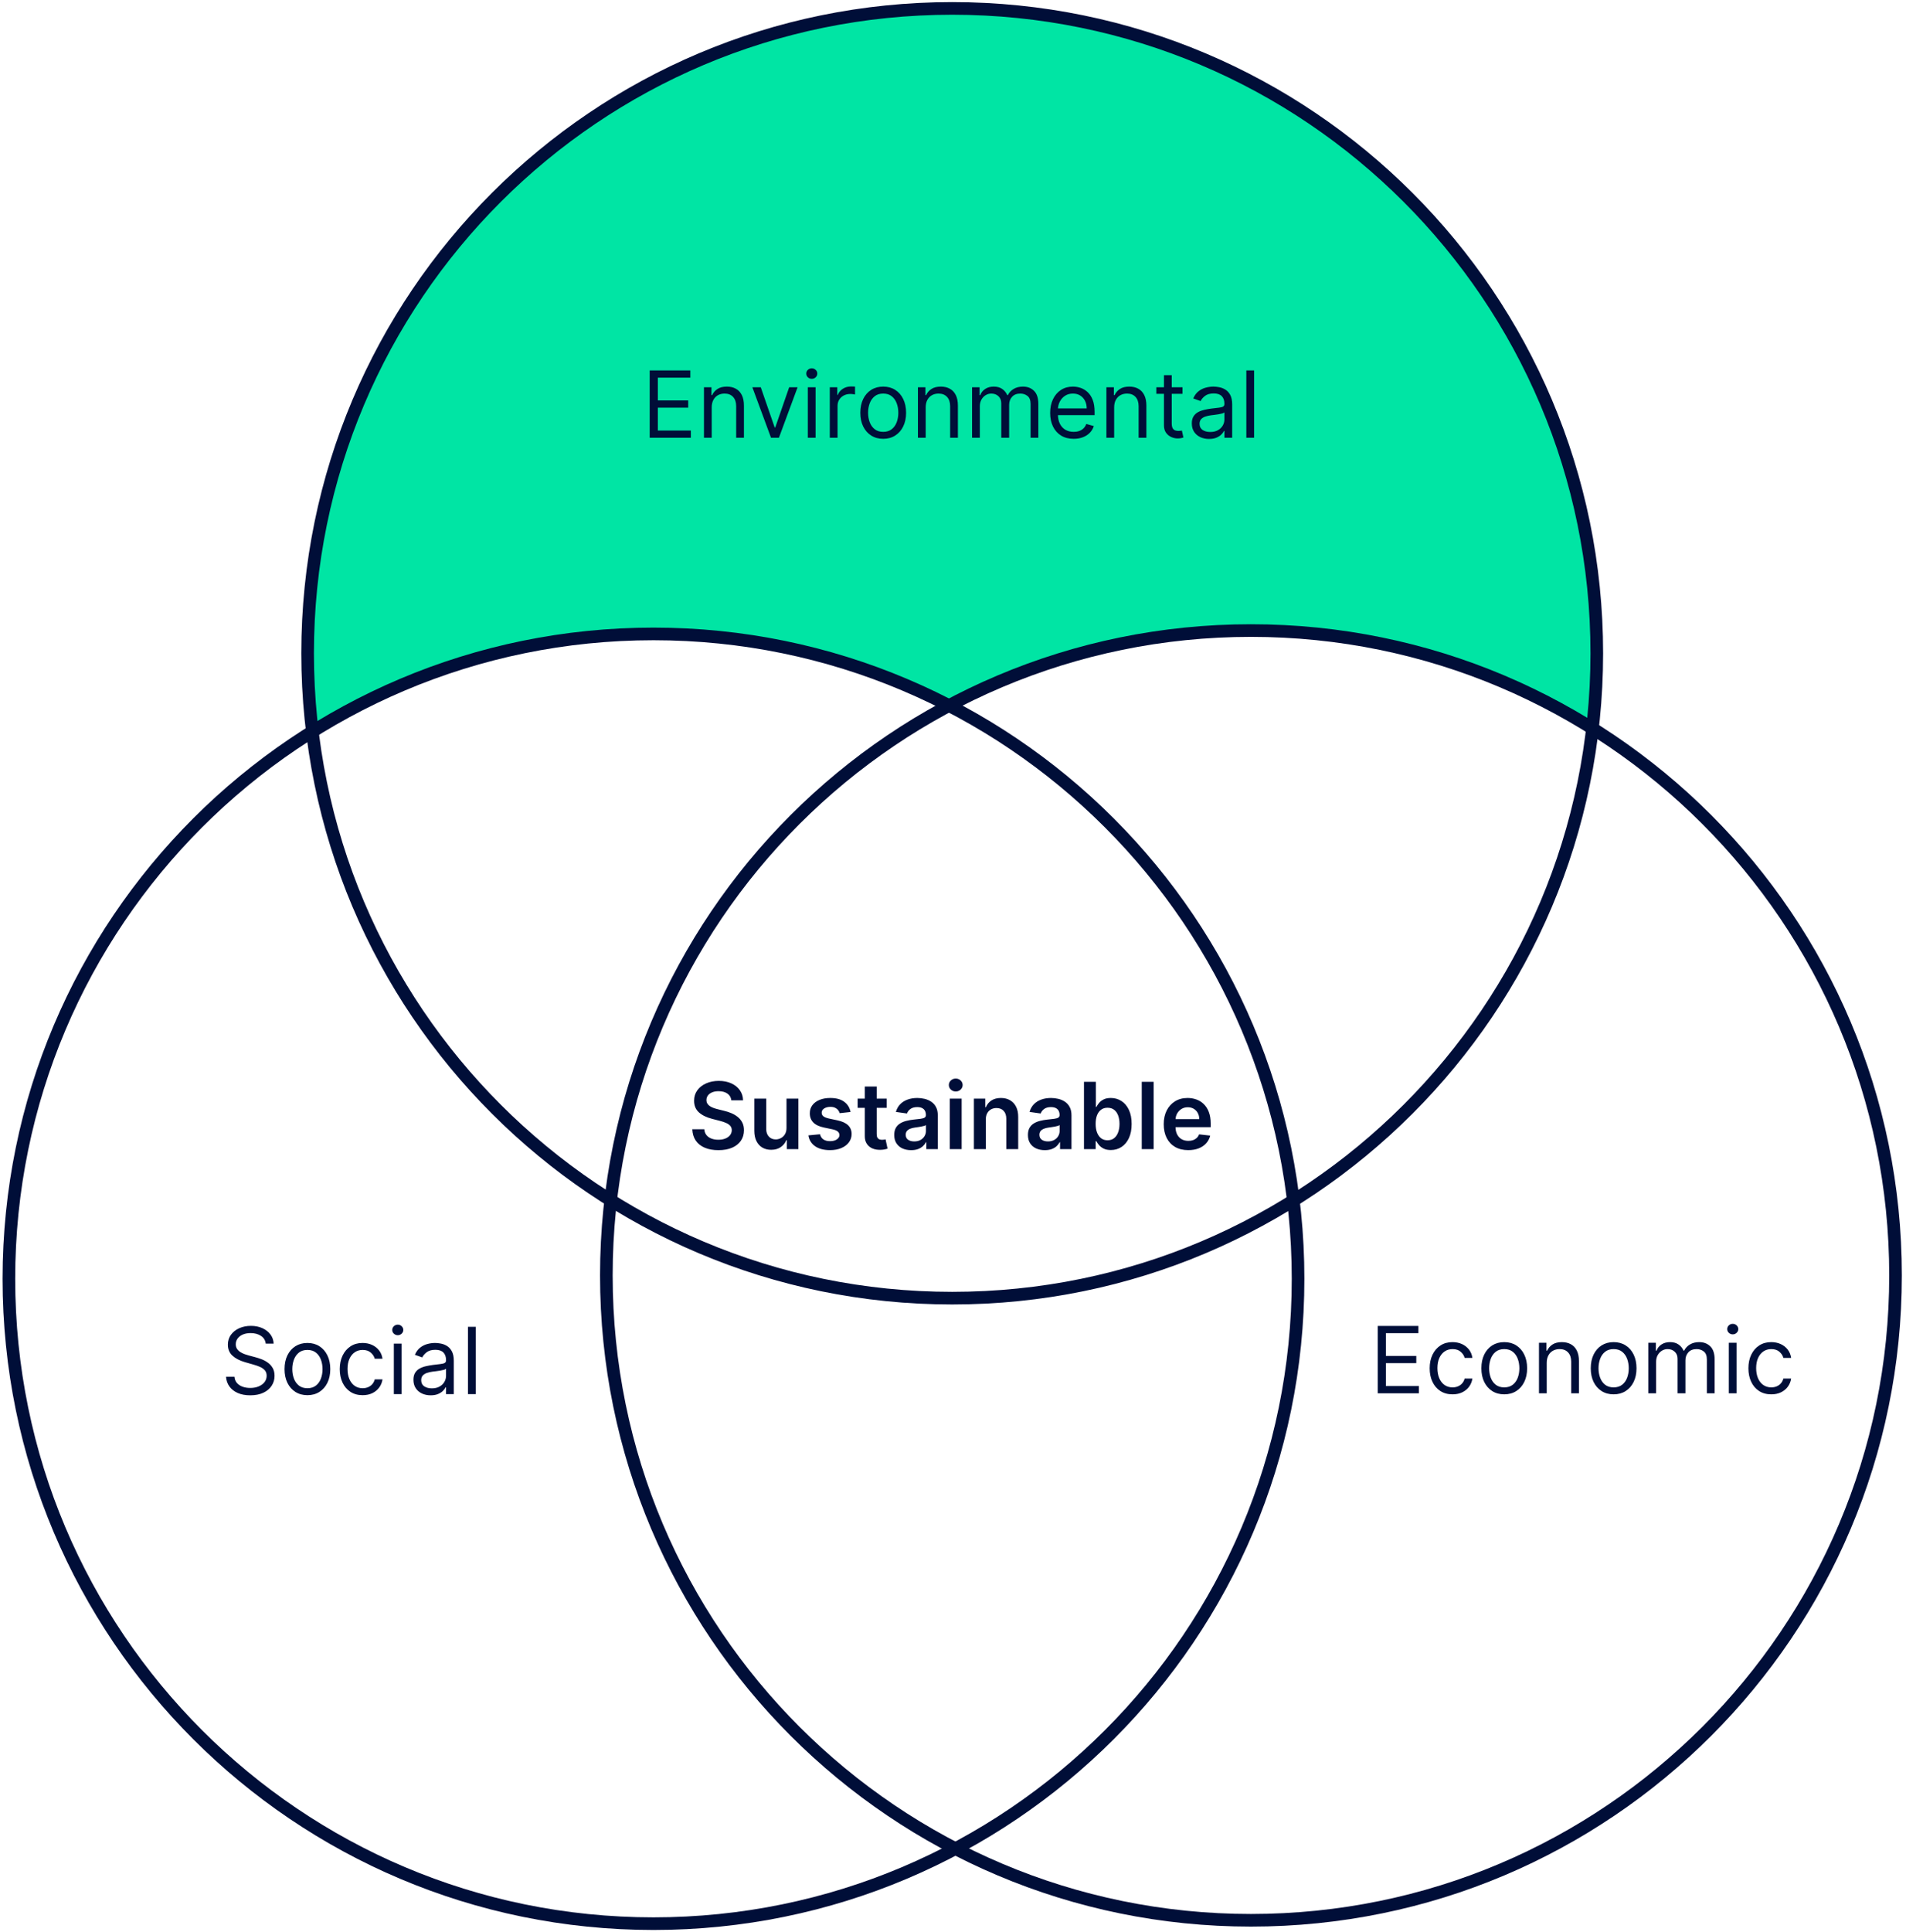
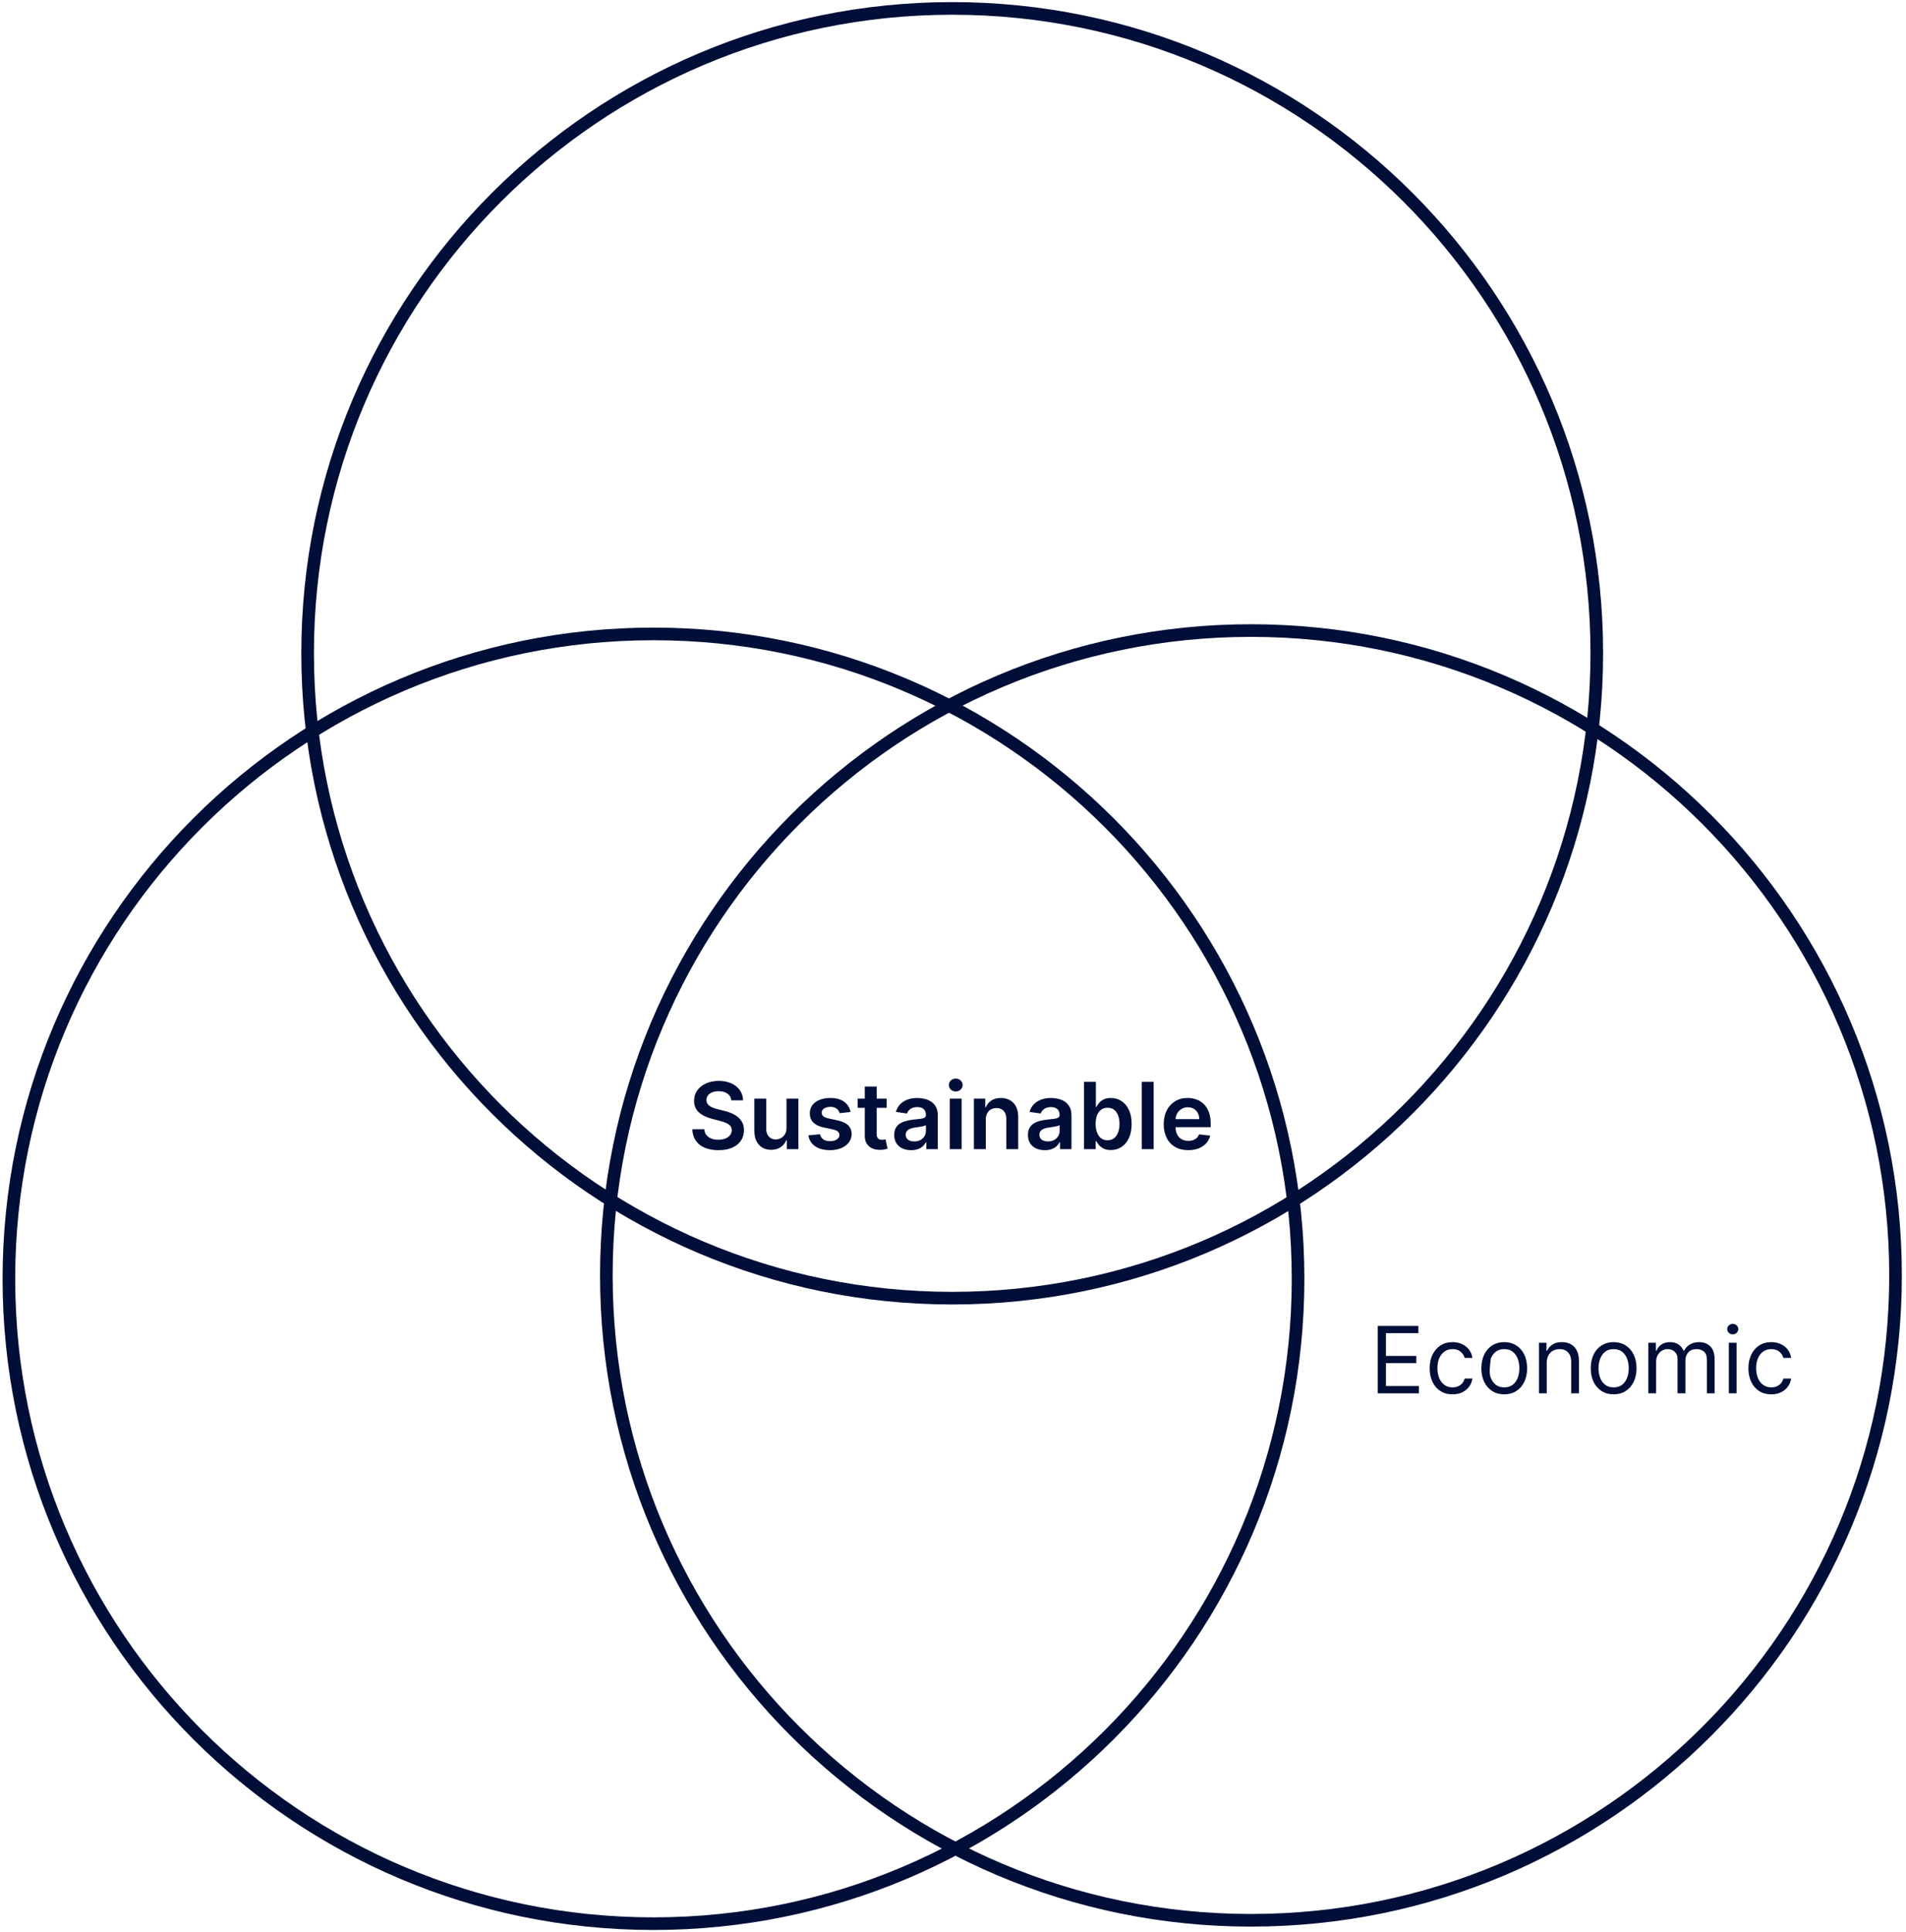
<svg xmlns="http://www.w3.org/2000/svg" width="453" height="459" viewBox="0 0 453 459" fill="none">
-   <path fill-rule="evenodd" clip-rule="evenodd" d="M74.23 173.795C97.747 159.094 125.539 150.598 155.312 150.598C180.627 150.598 204.508 156.74 225.548 167.615C246.957 156.241 271.383 149.797 297.312 149.797C327.123 149.797 354.947 158.315 378.483 173.049C379.163 167.194 379.512 161.238 379.512 155.2C379.512 70.6 310.912 2 226.312 2C141.712 2 73.112 70.6 73.112 155.2C73.112 161.494 73.492 167.699 74.23 173.795Z" fill="#00E5A4" />
  <path d="M226.312 308.4C310.912 308.4 379.512 239.8 379.512 155.2C379.512 70.6 310.912 2 226.312 2C141.712 2 73.112 70.6 73.112 155.2C73.112 239.8 141.712 308.4 226.312 308.4Z" stroke="#000E38" stroke-width="3" stroke-miterlimit="10" />
-   <path d="M154.412 104V88H164.068V89.719H156.35V95.125H163.568V96.844H156.35V102.281H164.193V104H154.412ZM169.154 96.781V104H167.311V92H169.092V93.875H169.248C169.529 93.266 169.956 92.776 170.529 92.406C171.102 92.031 171.842 91.844 172.748 91.844C173.561 91.844 174.271 92.01 174.881 92.344C175.49 92.672 175.964 93.172 176.303 93.844C176.641 94.51 176.811 95.354 176.811 96.375V104H174.967V96.5C174.967 95.557 174.722 94.823 174.232 94.297C173.743 93.766 173.071 93.5 172.217 93.5C171.628 93.5 171.102 93.628 170.639 93.883C170.18 94.138 169.818 94.51 169.553 95C169.287 95.49 169.154 96.083 169.154 96.781ZM189.563 92L185.125 104H183.25L178.813 92H180.812L184.125 101.562H184.25L187.563 92H189.563ZM191.996 104V92H193.84V104H191.996ZM192.934 90C192.574 90 192.264 89.878 192.004 89.633C191.749 89.388 191.621 89.094 191.621 88.75C191.621 88.406 191.749 88.112 192.004 87.867C192.264 87.622 192.574 87.5 192.934 87.5C193.293 87.5 193.6 87.622 193.855 87.867C194.116 88.112 194.246 88.406 194.246 88.75C194.246 89.094 194.116 89.388 193.855 89.633C193.6 89.878 193.293 90 192.934 90ZM197.217 104V92H198.998V93.812H199.123C199.342 93.219 199.738 92.737 200.311 92.367C200.883 91.997 201.529 91.812 202.248 91.812C202.383 91.812 202.553 91.815 202.756 91.82C202.959 91.826 203.113 91.833 203.217 91.844V93.719C203.154 93.703 203.011 93.68 202.787 93.648C202.568 93.612 202.337 93.594 202.092 93.594C201.508 93.594 200.988 93.716 200.529 93.961C200.076 94.201 199.717 94.534 199.451 94.961C199.191 95.383 199.061 95.865 199.061 96.406V104H197.217ZM209.912 104.25C208.829 104.25 207.878 103.992 207.061 103.477C206.248 102.961 205.613 102.24 205.154 101.312C204.701 100.385 204.475 99.302 204.475 98.062C204.475 96.812 204.701 95.721 205.154 94.789C205.613 93.857 206.248 93.133 207.061 92.617C207.878 92.102 208.829 91.844 209.912 91.844C210.995 91.844 211.943 92.102 212.756 92.617C213.574 93.133 214.209 93.857 214.662 94.789C215.12 95.721 215.35 96.812 215.35 98.062C215.35 99.302 215.12 100.385 214.662 101.312C214.209 102.24 213.574 102.961 212.756 103.477C211.943 103.992 210.995 104.25 209.912 104.25ZM209.912 102.594C210.735 102.594 211.412 102.383 211.943 101.961C212.475 101.539 212.868 100.984 213.123 100.297C213.378 99.609 213.506 98.865 213.506 98.062C213.506 97.26 213.378 96.513 213.123 95.82C212.868 95.128 212.475 94.568 211.943 94.141C211.412 93.713 210.735 93.5 209.912 93.5C209.089 93.5 208.412 93.713 207.881 94.141C207.35 94.568 206.956 95.128 206.701 95.82C206.446 96.513 206.318 97.26 206.318 98.062C206.318 98.865 206.446 99.609 206.701 100.297C206.956 100.984 207.35 101.539 207.881 101.961C208.412 102.383 209.089 102.594 209.912 102.594ZM220.008 96.781V104H218.164V92H219.945V93.875H220.102C220.383 93.266 220.81 92.776 221.383 92.406C221.956 92.031 222.695 91.844 223.602 91.844C224.414 91.844 225.125 92.01 225.734 92.344C226.344 92.672 226.818 93.172 227.156 93.844C227.495 94.51 227.664 95.354 227.664 96.375V104H225.82V96.5C225.82 95.557 225.576 94.823 225.086 94.297C224.596 93.766 223.924 93.5 223.07 93.5C222.482 93.5 221.956 93.628 221.492 93.883C221.034 94.138 220.672 94.51 220.406 95C220.141 95.49 220.008 96.083 220.008 96.781ZM231.033 104V92H232.814V93.875H232.971C233.221 93.234 233.624 92.737 234.182 92.383C234.739 92.023 235.408 91.844 236.189 91.844C236.981 91.844 237.64 92.023 238.166 92.383C238.697 92.737 239.111 93.234 239.408 93.875H239.533C239.84 93.255 240.301 92.763 240.916 92.398C241.531 92.029 242.268 91.844 243.127 91.844C244.2 91.844 245.077 92.18 245.76 92.852C246.442 93.518 246.783 94.557 246.783 95.969V104H244.939V95.969C244.939 95.083 244.697 94.451 244.213 94.07C243.729 93.69 243.158 93.5 242.502 93.5C241.658 93.5 241.005 93.755 240.541 94.266C240.077 94.771 239.846 95.412 239.846 96.188V104H237.971V95.781C237.971 95.099 237.749 94.549 237.307 94.133C236.864 93.711 236.294 93.5 235.596 93.5C235.117 93.5 234.669 93.628 234.252 93.883C233.84 94.138 233.507 94.492 233.252 94.945C233.002 95.393 232.877 95.912 232.877 96.5V104H231.033ZM255.186 104.25C254.029 104.25 253.032 103.995 252.193 103.484C251.36 102.969 250.717 102.25 250.264 101.328C249.816 100.401 249.592 99.323 249.592 98.094C249.592 96.865 249.816 95.781 250.264 94.844C250.717 93.901 251.347 93.167 252.154 92.641C252.967 92.109 253.915 91.844 254.998 91.844C255.623 91.844 256.24 91.948 256.85 92.156C257.459 92.365 258.014 92.703 258.514 93.172C259.014 93.635 259.412 94.25 259.709 95.016C260.006 95.781 260.154 96.724 260.154 97.844V98.625H250.904V97.031H258.279C258.279 96.354 258.144 95.75 257.873 95.219C257.607 94.688 257.227 94.268 256.732 93.961C256.243 93.654 255.665 93.5 254.998 93.5C254.264 93.5 253.628 93.682 253.092 94.047C252.561 94.406 252.152 94.875 251.865 95.453C251.579 96.031 251.436 96.651 251.436 97.312V98.375C251.436 99.281 251.592 100.049 251.904 100.68C252.222 101.305 252.662 101.781 253.225 102.109C253.787 102.432 254.441 102.594 255.186 102.594C255.67 102.594 256.107 102.526 256.498 102.391C256.894 102.25 257.235 102.042 257.521 101.766C257.808 101.484 258.029 101.135 258.186 100.719L259.967 101.219C259.779 101.823 259.464 102.354 259.021 102.812C258.579 103.266 258.032 103.62 257.381 103.875C256.73 104.125 255.998 104.25 255.186 104.25ZM264.803 96.781V104H262.959V92H264.74V93.875H264.896C265.178 93.266 265.605 92.776 266.178 92.406C266.751 92.031 267.49 91.844 268.396 91.844C269.209 91.844 269.92 92.01 270.529 92.344C271.139 92.672 271.613 93.172 271.951 93.844C272.29 94.51 272.459 95.354 272.459 96.375V104H270.615V96.5C270.615 95.557 270.37 94.823 269.881 94.297C269.391 93.766 268.719 93.5 267.865 93.5C267.277 93.5 266.751 93.628 266.287 93.883C265.829 94.138 265.467 94.51 265.201 95C264.936 95.49 264.803 96.083 264.803 96.781ZM281.047 92V93.562H274.828V92H281.047ZM276.641 89.125H278.484V100.562C278.484 101.083 278.56 101.474 278.711 101.734C278.867 101.99 279.065 102.161 279.305 102.25C279.549 102.333 279.807 102.375 280.078 102.375C280.281 102.375 280.448 102.365 280.578 102.344C280.708 102.318 280.813 102.297 280.891 102.281L281.266 103.937C281.141 103.984 280.966 104.031 280.742 104.078C280.518 104.13 280.234 104.156 279.891 104.156C279.37 104.156 278.859 104.044 278.359 103.82C277.865 103.596 277.453 103.255 277.125 102.797C276.802 102.339 276.641 101.76 276.641 101.062V89.125ZM287.352 104.281C286.591 104.281 285.901 104.138 285.281 103.852C284.661 103.56 284.169 103.141 283.805 102.594C283.44 102.042 283.258 101.375 283.258 100.594C283.258 99.906 283.393 99.349 283.664 98.922C283.935 98.49 284.297 98.151 284.75 97.906C285.203 97.662 285.703 97.479 286.25 97.359C286.802 97.234 287.357 97.135 287.914 97.062C288.643 96.969 289.234 96.898 289.688 96.852C290.146 96.799 290.479 96.713 290.688 96.594C290.901 96.474 291.008 96.266 291.008 95.969V95.906C291.008 95.135 290.797 94.537 290.375 94.109C289.958 93.682 289.326 93.469 288.477 93.469C287.596 93.469 286.906 93.662 286.406 94.047C285.906 94.432 285.555 94.844 285.352 95.281L283.602 94.656C283.914 93.927 284.331 93.359 284.852 92.953C285.378 92.542 285.951 92.255 286.57 92.094C287.195 91.927 287.81 91.844 288.414 91.844C288.799 91.844 289.242 91.891 289.742 91.984C290.247 92.073 290.734 92.258 291.203 92.539C291.677 92.82 292.07 93.245 292.383 93.812C292.695 94.38 292.852 95.141 292.852 96.094V104H291.008V102.375H290.914C290.789 102.635 290.581 102.914 290.289 103.211C289.997 103.508 289.609 103.76 289.125 103.969C288.641 104.177 288.049 104.281 287.352 104.281ZM287.633 102.625C288.362 102.625 288.977 102.482 289.477 102.195C289.982 101.909 290.362 101.539 290.617 101.086C290.878 100.633 291.008 100.156 291.008 99.656V97.969C290.93 98.062 290.758 98.148 290.492 98.227C290.232 98.299 289.93 98.365 289.586 98.422C289.247 98.474 288.917 98.521 288.594 98.562C288.276 98.599 288.018 98.63 287.82 98.656C287.341 98.719 286.893 98.82 286.477 98.961C286.065 99.096 285.732 99.302 285.477 99.578C285.227 99.849 285.102 100.219 285.102 100.687C285.102 101.328 285.339 101.812 285.813 102.141C286.292 102.464 286.898 102.625 287.633 102.625ZM298.061 88V104H296.217V88H298.061Z" fill="#000E38" />
  <path d="M155.312 457C239.912 457 308.512 388.4 308.512 303.8C308.512 219.2 239.912 150.6 155.312 150.6C70.712 150.6 2.112 219.2 2.112 303.8C2.112 388.4 70.712 457 155.312 457Z" stroke="#000E38" stroke-width="3" stroke-miterlimit="10" />
-   <path d="M63.158 319.199C63.065 318.408 62.684 317.793 62.018 317.355C61.351 316.918 60.533 316.699 59.565 316.699C58.856 316.699 58.236 316.814 57.705 317.043C57.179 317.272 56.768 317.587 56.471 317.988C56.179 318.389 56.033 318.845 56.033 319.355C56.033 319.783 56.135 320.15 56.338 320.457C56.546 320.759 56.812 321.012 57.135 321.215C57.458 321.413 57.796 321.577 58.15 321.707C58.505 321.832 58.83 321.934 59.127 322.012L60.752 322.449C61.169 322.559 61.632 322.71 62.143 322.902C62.658 323.095 63.15 323.358 63.619 323.691C64.093 324.02 64.484 324.441 64.791 324.957C65.098 325.473 65.252 326.105 65.252 326.855C65.252 327.72 65.025 328.501 64.572 329.199C64.124 329.897 63.468 330.452 62.603 330.863C61.744 331.275 60.7 331.48 59.471 331.48C58.325 331.48 57.333 331.296 56.494 330.926C55.661 330.556 55.005 330.04 54.525 329.379C54.051 328.717 53.783 327.949 53.721 327.074H55.721C55.773 327.678 55.976 328.178 56.33 328.574C56.69 328.965 57.143 329.257 57.69 329.449C58.242 329.637 58.835 329.73 59.471 329.73C60.21 329.73 60.874 329.611 61.463 329.371C62.051 329.126 62.518 328.788 62.861 328.355C63.205 327.918 63.377 327.408 63.377 326.824C63.377 326.293 63.228 325.861 62.932 325.527C62.635 325.194 62.244 324.923 61.76 324.715C61.275 324.507 60.752 324.324 60.19 324.168L58.221 323.605C56.971 323.246 55.981 322.733 55.252 322.066C54.523 321.4 54.158 320.527 54.158 319.449C54.158 318.553 54.4 317.772 54.885 317.105C55.374 316.434 56.031 315.913 56.853 315.543C57.682 315.168 58.606 314.98 59.627 314.98C60.658 314.98 61.575 315.165 62.377 315.535C63.179 315.9 63.815 316.4 64.283 317.035C64.757 317.671 65.007 318.392 65.033 319.199H63.158ZM73.062 331.449C71.979 331.449 71.029 331.191 70.211 330.676C69.398 330.16 68.763 329.439 68.305 328.512C67.852 327.585 67.625 326.501 67.625 325.262C67.625 324.012 67.852 322.921 68.305 321.988C68.763 321.056 69.398 320.332 70.211 319.816C71.029 319.301 71.979 319.043 73.062 319.043C74.146 319.043 75.094 319.301 75.906 319.816C76.724 320.332 77.359 321.056 77.812 321.988C78.271 322.921 78.5 324.012 78.5 325.262C78.5 326.501 78.271 327.585 77.812 328.512C77.359 329.439 76.724 330.16 75.906 330.676C75.094 331.191 74.146 331.449 73.062 331.449ZM73.062 329.793C73.885 329.793 74.562 329.582 75.094 329.16C75.625 328.738 76.018 328.184 76.273 327.496C76.529 326.809 76.656 326.064 76.656 325.262C76.656 324.46 76.529 323.712 76.273 323.02C76.018 322.327 75.625 321.767 75.094 321.34C74.562 320.913 73.885 320.699 73.062 320.699C72.24 320.699 71.562 320.913 71.031 321.34C70.5 321.767 70.107 322.327 69.852 323.02C69.596 323.712 69.469 324.46 69.469 325.262C69.469 326.064 69.596 326.809 69.852 327.496C70.107 328.184 70.5 328.738 71.031 329.16C71.562 329.582 72.24 329.793 73.062 329.793ZM86.189 331.449C85.064 331.449 84.096 331.184 83.283 330.652C82.471 330.121 81.846 329.389 81.408 328.457C80.971 327.525 80.752 326.46 80.752 325.262C80.752 324.043 80.976 322.967 81.424 322.035C81.877 321.098 82.507 320.366 83.314 319.84C84.127 319.309 85.075 319.043 86.158 319.043C87.002 319.043 87.762 319.199 88.439 319.512C89.117 319.824 89.671 320.262 90.103 320.824C90.536 321.387 90.804 322.043 90.908 322.793H89.064C88.924 322.246 88.611 321.762 88.127 321.34C87.648 320.913 87.002 320.699 86.189 320.699C85.471 320.699 84.841 320.887 84.299 321.262C83.762 321.632 83.343 322.155 83.041 322.832C82.744 323.504 82.596 324.293 82.596 325.199C82.596 326.126 82.742 326.934 83.033 327.621C83.33 328.309 83.747 328.842 84.283 329.223C84.825 329.603 85.46 329.793 86.189 329.793C86.669 329.793 87.103 329.71 87.494 329.543C87.885 329.376 88.216 329.137 88.486 328.824C88.757 328.512 88.95 328.137 89.064 327.699H90.908C90.804 328.408 90.546 329.046 90.135 329.613C89.728 330.176 89.189 330.624 88.518 330.957C87.851 331.285 87.075 331.449 86.189 331.449ZM93.603 331.199V319.199H95.447V331.199H93.603ZM94.541 317.199C94.182 317.199 93.872 317.077 93.611 316.832C93.356 316.587 93.228 316.293 93.228 315.949C93.228 315.605 93.356 315.311 93.611 315.066C93.872 314.822 94.182 314.699 94.541 314.699C94.9 314.699 95.208 314.822 95.463 315.066C95.723 315.311 95.853 315.605 95.853 315.949C95.853 316.293 95.723 316.587 95.463 316.832C95.208 317.077 94.9 317.199 94.541 317.199ZM102.355 331.48C101.595 331.48 100.905 331.337 100.285 331.051C99.665 330.759 99.173 330.34 98.809 329.793C98.444 329.241 98.262 328.574 98.262 327.793C98.262 327.105 98.397 326.548 98.668 326.121C98.939 325.689 99.301 325.35 99.754 325.105C100.207 324.861 100.707 324.678 101.254 324.559C101.806 324.434 102.361 324.335 102.918 324.262C103.647 324.168 104.238 324.098 104.691 324.051C105.15 323.999 105.483 323.913 105.691 323.793C105.905 323.673 106.012 323.465 106.012 323.168V323.105C106.012 322.335 105.801 321.736 105.379 321.309C104.962 320.882 104.329 320.668 103.48 320.668C102.6 320.668 101.91 320.861 101.41 321.246C100.91 321.632 100.559 322.043 100.355 322.48L98.606 321.855C98.918 321.126 99.335 320.559 99.856 320.152C100.382 319.741 100.954 319.454 101.574 319.293C102.199 319.126 102.814 319.043 103.418 319.043C103.803 319.043 104.246 319.09 104.746 319.184C105.251 319.272 105.738 319.457 106.207 319.738C106.681 320.02 107.074 320.444 107.387 321.012C107.699 321.579 107.855 322.34 107.855 323.293V331.199H106.012V329.574H105.918C105.793 329.835 105.585 330.113 105.293 330.41C105.001 330.707 104.613 330.96 104.129 331.168C103.645 331.376 103.053 331.48 102.355 331.48ZM102.637 329.824C103.366 329.824 103.98 329.681 104.48 329.395C104.986 329.108 105.366 328.738 105.621 328.285C105.882 327.832 106.012 327.355 106.012 326.855V325.168C105.934 325.262 105.762 325.348 105.496 325.426C105.236 325.499 104.934 325.564 104.59 325.621C104.251 325.673 103.921 325.72 103.598 325.762C103.28 325.798 103.022 325.829 102.824 325.855C102.345 325.918 101.897 326.02 101.48 326.16C101.069 326.296 100.736 326.501 100.48 326.777C100.23 327.048 100.105 327.418 100.105 327.887C100.105 328.527 100.342 329.012 100.816 329.34C101.296 329.663 101.902 329.824 102.637 329.824ZM113.064 315.199V331.199H111.221V315.199H113.064Z" fill="#000E38" />
  <path d="M297.312 456.199C381.912 456.199 450.512 387.599 450.512 302.999C450.512 218.399 381.912 149.799 297.312 149.799C212.712 149.799 144.112 218.399 144.112 302.999C144.112 387.599 212.712 456.199 297.312 456.199Z" stroke="#000E38" stroke-width="3" stroke-miterlimit="10" />
-   <path d="M327.454 331V315H337.11V316.719H329.392V322.125H336.61V323.844H329.392V329.281H337.235V331H327.454ZM345.228 331.25C344.103 331.25 343.134 330.984 342.321 330.453C341.509 329.922 340.884 329.19 340.446 328.258C340.009 327.326 339.79 326.26 339.79 325.062C339.79 323.844 340.014 322.768 340.462 321.836C340.915 320.898 341.545 320.167 342.353 319.641C343.165 319.109 344.113 318.844 345.196 318.844C346.04 318.844 346.8 319 347.478 319.312C348.155 319.625 348.709 320.062 349.142 320.625C349.574 321.187 349.842 321.844 349.946 322.594H348.103C347.962 322.047 347.649 321.562 347.165 321.141C346.686 320.714 346.04 320.5 345.228 320.5C344.509 320.5 343.879 320.687 343.337 321.062C342.8 321.432 342.381 321.956 342.079 322.633C341.782 323.305 341.634 324.094 341.634 325C341.634 325.927 341.78 326.734 342.071 327.422C342.368 328.109 342.785 328.643 343.321 329.023C343.863 329.404 344.498 329.594 345.228 329.594C345.707 329.594 346.142 329.51 346.532 329.344C346.923 329.177 347.254 328.938 347.524 328.625C347.795 328.312 347.988 327.937 348.103 327.5H349.946C349.842 328.208 349.584 328.846 349.173 329.414C348.767 329.977 348.228 330.424 347.556 330.758C346.889 331.086 346.113 331.25 345.228 331.25ZM357.517 331.25C356.433 331.25 355.483 330.992 354.665 330.477C353.853 329.961 353.217 329.24 352.759 328.312C352.306 327.385 352.079 326.302 352.079 325.062C352.079 323.812 352.306 322.721 352.759 321.789C353.217 320.857 353.853 320.133 354.665 319.617C355.483 319.102 356.433 318.844 357.517 318.844C358.6 318.844 359.548 319.102 360.36 319.617C361.178 320.133 361.813 320.857 362.267 321.789C362.725 322.721 362.954 323.812 362.954 325.062C362.954 326.302 362.725 327.385 362.267 328.312C361.813 329.24 361.178 329.961 360.36 330.477C359.548 330.992 358.6 331.25 357.517 331.25ZM357.517 329.594C358.34 329.594 359.017 329.383 359.548 328.961C360.079 328.539 360.472 327.984 360.728 327.297C360.983 326.609 361.11 325.865 361.11 325.062C361.11 324.26 360.983 323.513 360.728 322.82C360.472 322.128 360.079 321.568 359.548 321.141C359.017 320.714 358.34 320.5 357.517 320.5C356.694 320.5 356.017 320.714 355.485 321.141C354.954 321.568 354.561 322.128 354.306 322.82C354.05 323.513 353.923 324.26 353.923 325.062C353.923 325.865 354.05 326.609 354.306 327.297C354.561 327.984 354.954 328.539 355.485 328.961C356.017 329.383 356.694 329.594 357.517 329.594ZM367.612 323.781V331H365.769V319H367.55V320.875H367.706C367.987 320.266 368.414 319.776 368.987 319.406C369.56 319.031 370.3 318.844 371.206 318.844C372.019 318.844 372.729 319.01 373.339 319.344C373.948 319.672 374.422 320.172 374.761 320.844C375.099 321.51 375.269 322.354 375.269 323.375V331H373.425V323.5C373.425 322.557 373.18 321.823 372.69 321.297C372.201 320.766 371.529 320.5 370.675 320.5C370.086 320.5 369.56 320.628 369.097 320.883C368.638 321.138 368.276 321.51 368.011 322C367.745 322.49 367.612 323.083 367.612 323.781ZM383.513 331.25C382.429 331.25 381.479 330.992 380.661 330.477C379.849 329.961 379.213 329.24 378.755 328.312C378.302 327.385 378.075 326.302 378.075 325.062C378.075 323.812 378.302 322.721 378.755 321.789C379.213 320.857 379.849 320.133 380.661 319.617C381.479 319.102 382.429 318.844 383.513 318.844C384.596 318.844 385.544 319.102 386.356 319.617C387.174 320.133 387.81 320.857 388.263 321.789C388.721 322.721 388.95 323.812 388.95 325.062C388.95 326.302 388.721 327.385 388.263 328.312C387.81 329.24 387.174 329.961 386.356 330.477C385.544 330.992 384.596 331.25 383.513 331.25ZM383.513 329.594C384.336 329.594 385.013 329.383 385.544 328.961C386.075 328.539 386.468 327.984 386.724 327.297C386.979 326.609 387.106 325.865 387.106 325.062C387.106 324.26 386.979 323.513 386.724 322.82C386.468 322.128 386.075 321.568 385.544 321.141C385.013 320.714 384.336 320.5 383.513 320.5C382.69 320.5 382.013 320.714 381.481 321.141C380.95 321.568 380.557 322.128 380.302 322.82C380.047 323.513 379.919 324.26 379.919 325.062C379.919 325.865 380.047 326.609 380.302 327.297C380.557 327.984 380.95 328.539 381.481 328.961C382.013 329.383 382.69 329.594 383.513 329.594ZM391.765 331V319H393.546V320.875H393.702C393.952 320.234 394.356 319.737 394.913 319.383C395.47 319.023 396.14 318.844 396.921 318.844C397.713 318.844 398.371 319.023 398.897 319.383C399.429 319.737 399.843 320.234 400.14 320.875H400.265C400.572 320.255 401.033 319.763 401.647 319.398C402.262 319.029 402.999 318.844 403.858 318.844C404.931 318.844 405.809 319.18 406.491 319.852C407.174 320.518 407.515 321.557 407.515 322.969V331H405.671V322.969C405.671 322.083 405.429 321.451 404.944 321.07C404.46 320.69 403.89 320.5 403.233 320.5C402.39 320.5 401.736 320.755 401.272 321.266C400.809 321.771 400.577 322.411 400.577 323.187V331H398.702V322.781C398.702 322.099 398.481 321.549 398.038 321.133C397.595 320.711 397.025 320.5 396.327 320.5C395.848 320.5 395.4 320.628 394.983 320.883C394.572 321.138 394.239 321.492 393.983 321.945C393.733 322.393 393.608 322.911 393.608 323.5V331H391.765ZM410.886 331V319H412.729V331H410.886ZM411.823 317C411.464 317 411.154 316.878 410.894 316.633C410.638 316.388 410.511 316.094 410.511 315.75C410.511 315.406 410.638 315.112 410.894 314.867C411.154 314.622 411.464 314.5 411.823 314.5C412.183 314.5 412.49 314.622 412.745 314.867C413.006 315.112 413.136 315.406 413.136 315.75C413.136 316.094 413.006 316.388 412.745 316.633C412.49 316.878 412.183 317 411.823 317ZM420.981 331.25C419.856 331.25 418.888 330.984 418.075 330.453C417.263 329.922 416.638 329.19 416.2 328.258C415.763 327.326 415.544 326.26 415.544 325.062C415.544 323.844 415.768 322.768 416.216 321.836C416.669 320.898 417.299 320.167 418.106 319.641C418.919 319.109 419.867 318.844 420.95 318.844C421.794 318.844 422.554 319 423.231 319.312C423.909 319.625 424.463 320.062 424.896 320.625C425.328 321.187 425.596 321.844 425.7 322.594H423.856C423.716 322.047 423.403 321.562 422.919 321.141C422.44 320.714 421.794 320.5 420.981 320.5C420.263 320.5 419.632 320.687 419.091 321.062C418.554 321.432 418.135 321.956 417.833 322.633C417.536 323.305 417.388 324.094 417.388 325C417.388 325.927 417.534 326.734 417.825 327.422C418.122 328.109 418.539 328.643 419.075 329.023C419.617 329.404 420.252 329.594 420.981 329.594C421.461 329.594 421.896 329.51 422.286 329.344C422.677 329.177 423.007 328.938 423.278 328.625C423.549 328.312 423.742 327.937 423.856 327.5H425.7C425.596 328.208 425.338 328.846 424.927 329.414C424.521 329.977 423.981 330.424 423.31 330.758C422.643 331.086 421.867 331.25 420.981 331.25Z" fill="#000E38" />
+   <path d="M327.454 331V315H337.11V316.719H329.392V322.125H336.61V323.844H329.392V329.281H337.235V331H327.454ZM345.228 331.25C344.103 331.25 343.134 330.984 342.321 330.453C341.509 329.922 340.884 329.19 340.446 328.258C340.009 327.326 339.79 326.26 339.79 325.062C339.79 323.844 340.014 322.768 340.462 321.836C340.915 320.898 341.545 320.167 342.353 319.641C343.165 319.109 344.113 318.844 345.196 318.844C346.04 318.844 346.8 319 347.478 319.312C348.155 319.625 348.709 320.062 349.142 320.625C349.574 321.187 349.842 321.844 349.946 322.594H348.103C347.962 322.047 347.649 321.562 347.165 321.141C346.686 320.714 346.04 320.5 345.228 320.5C344.509 320.5 343.879 320.687 343.337 321.062C342.8 321.432 342.381 321.956 342.079 322.633C341.782 323.305 341.634 324.094 341.634 325C341.634 325.927 341.78 326.734 342.071 327.422C342.368 328.109 342.785 328.643 343.321 329.023C343.863 329.404 344.498 329.594 345.228 329.594C345.707 329.594 346.142 329.51 346.532 329.344C346.923 329.177 347.254 328.938 347.524 328.625C347.795 328.312 347.988 327.937 348.103 327.5H349.946C349.842 328.208 349.584 328.846 349.173 329.414C348.767 329.977 348.228 330.424 347.556 330.758C346.889 331.086 346.113 331.25 345.228 331.25ZM357.517 331.25C356.433 331.25 355.483 330.992 354.665 330.477C353.853 329.961 353.217 329.24 352.759 328.312C352.306 327.385 352.079 326.302 352.079 325.062C352.079 323.812 352.306 322.721 352.759 321.789C353.217 320.857 353.853 320.133 354.665 319.617C355.483 319.102 356.433 318.844 357.517 318.844C358.6 318.844 359.548 319.102 360.36 319.617C361.178 320.133 361.813 320.857 362.267 321.789C362.725 322.721 362.954 323.812 362.954 325.062C362.954 326.302 362.725 327.385 362.267 328.312C361.813 329.24 361.178 329.961 360.36 330.477C359.548 330.992 358.6 331.25 357.517 331.25ZM357.517 329.594C358.34 329.594 359.017 329.383 359.548 328.961C360.079 328.539 360.472 327.984 360.728 327.297C360.983 326.609 361.11 325.865 361.11 325.062C361.11 324.26 360.983 323.513 360.728 322.82C360.472 322.128 360.079 321.568 359.548 321.141C359.017 320.714 358.34 320.5 357.517 320.5C356.694 320.5 356.017 320.714 355.485 321.141C354.954 321.568 354.561 322.128 354.306 322.82C353.923 325.865 354.05 326.609 354.306 327.297C354.561 327.984 354.954 328.539 355.485 328.961C356.017 329.383 356.694 329.594 357.517 329.594ZM367.612 323.781V331H365.769V319H367.55V320.875H367.706C367.987 320.266 368.414 319.776 368.987 319.406C369.56 319.031 370.3 318.844 371.206 318.844C372.019 318.844 372.729 319.01 373.339 319.344C373.948 319.672 374.422 320.172 374.761 320.844C375.099 321.51 375.269 322.354 375.269 323.375V331H373.425V323.5C373.425 322.557 373.18 321.823 372.69 321.297C372.201 320.766 371.529 320.5 370.675 320.5C370.086 320.5 369.56 320.628 369.097 320.883C368.638 321.138 368.276 321.51 368.011 322C367.745 322.49 367.612 323.083 367.612 323.781ZM383.513 331.25C382.429 331.25 381.479 330.992 380.661 330.477C379.849 329.961 379.213 329.24 378.755 328.312C378.302 327.385 378.075 326.302 378.075 325.062C378.075 323.812 378.302 322.721 378.755 321.789C379.213 320.857 379.849 320.133 380.661 319.617C381.479 319.102 382.429 318.844 383.513 318.844C384.596 318.844 385.544 319.102 386.356 319.617C387.174 320.133 387.81 320.857 388.263 321.789C388.721 322.721 388.95 323.812 388.95 325.062C388.95 326.302 388.721 327.385 388.263 328.312C387.81 329.24 387.174 329.961 386.356 330.477C385.544 330.992 384.596 331.25 383.513 331.25ZM383.513 329.594C384.336 329.594 385.013 329.383 385.544 328.961C386.075 328.539 386.468 327.984 386.724 327.297C386.979 326.609 387.106 325.865 387.106 325.062C387.106 324.26 386.979 323.513 386.724 322.82C386.468 322.128 386.075 321.568 385.544 321.141C385.013 320.714 384.336 320.5 383.513 320.5C382.69 320.5 382.013 320.714 381.481 321.141C380.95 321.568 380.557 322.128 380.302 322.82C380.047 323.513 379.919 324.26 379.919 325.062C379.919 325.865 380.047 326.609 380.302 327.297C380.557 327.984 380.95 328.539 381.481 328.961C382.013 329.383 382.69 329.594 383.513 329.594ZM391.765 331V319H393.546V320.875H393.702C393.952 320.234 394.356 319.737 394.913 319.383C395.47 319.023 396.14 318.844 396.921 318.844C397.713 318.844 398.371 319.023 398.897 319.383C399.429 319.737 399.843 320.234 400.14 320.875H400.265C400.572 320.255 401.033 319.763 401.647 319.398C402.262 319.029 402.999 318.844 403.858 318.844C404.931 318.844 405.809 319.18 406.491 319.852C407.174 320.518 407.515 321.557 407.515 322.969V331H405.671V322.969C405.671 322.083 405.429 321.451 404.944 321.07C404.46 320.69 403.89 320.5 403.233 320.5C402.39 320.5 401.736 320.755 401.272 321.266C400.809 321.771 400.577 322.411 400.577 323.187V331H398.702V322.781C398.702 322.099 398.481 321.549 398.038 321.133C397.595 320.711 397.025 320.5 396.327 320.5C395.848 320.5 395.4 320.628 394.983 320.883C394.572 321.138 394.239 321.492 393.983 321.945C393.733 322.393 393.608 322.911 393.608 323.5V331H391.765ZM410.886 331V319H412.729V331H410.886ZM411.823 317C411.464 317 411.154 316.878 410.894 316.633C410.638 316.388 410.511 316.094 410.511 315.75C410.511 315.406 410.638 315.112 410.894 314.867C411.154 314.622 411.464 314.5 411.823 314.5C412.183 314.5 412.49 314.622 412.745 314.867C413.006 315.112 413.136 315.406 413.136 315.75C413.136 316.094 413.006 316.388 412.745 316.633C412.49 316.878 412.183 317 411.823 317ZM420.981 331.25C419.856 331.25 418.888 330.984 418.075 330.453C417.263 329.922 416.638 329.19 416.2 328.258C415.763 327.326 415.544 326.26 415.544 325.062C415.544 323.844 415.768 322.768 416.216 321.836C416.669 320.898 417.299 320.167 418.106 319.641C418.919 319.109 419.867 318.844 420.95 318.844C421.794 318.844 422.554 319 423.231 319.312C423.909 319.625 424.463 320.062 424.896 320.625C425.328 321.187 425.596 321.844 425.7 322.594H423.856C423.716 322.047 423.403 321.562 422.919 321.141C422.44 320.714 421.794 320.5 420.981 320.5C420.263 320.5 419.632 320.687 419.091 321.062C418.554 321.432 418.135 321.956 417.833 322.633C417.536 323.305 417.388 324.094 417.388 325C417.388 325.927 417.534 326.734 417.825 327.422C418.122 328.109 418.539 328.643 419.075 329.023C419.617 329.404 420.252 329.594 420.981 329.594C421.461 329.594 421.896 329.51 422.286 329.344C422.677 329.177 423.007 328.938 423.278 328.625C423.549 328.312 423.742 327.937 423.856 327.5H425.7C425.596 328.208 425.338 328.846 424.927 329.414C424.521 329.977 423.981 330.424 423.31 330.758C422.643 331.086 421.867 331.25 420.981 331.25Z" fill="#000E38" />
  <path d="M173.813 261.398C173.74 260.716 173.432 260.185 172.891 259.805C172.354 259.424 171.656 259.234 170.797 259.234C170.193 259.234 169.674 259.326 169.242 259.508C168.81 259.69 168.479 259.937 168.25 260.25C168.021 260.562 167.904 260.919 167.898 261.32C167.898 261.654 167.974 261.943 168.125 262.187C168.281 262.432 168.492 262.641 168.758 262.812C169.023 262.979 169.318 263.12 169.641 263.234C169.964 263.349 170.289 263.445 170.617 263.523L172.117 263.898C172.721 264.039 173.302 264.229 173.859 264.469C174.422 264.708 174.924 265.01 175.367 265.375C175.815 265.74 176.169 266.18 176.43 266.695C176.69 267.211 176.82 267.815 176.82 268.508C176.82 269.445 176.581 270.271 176.102 270.984C175.622 271.693 174.93 272.247 174.023 272.648C173.122 273.044 172.031 273.242 170.75 273.242C169.505 273.242 168.424 273.049 167.508 272.664C166.596 272.279 165.883 271.716 165.367 270.977C164.857 270.237 164.581 269.336 164.539 268.273H167.391C167.432 268.831 167.604 269.294 167.906 269.664C168.208 270.034 168.602 270.31 169.086 270.492C169.576 270.674 170.122 270.766 170.727 270.766C171.357 270.766 171.909 270.672 172.383 270.484C172.862 270.292 173.237 270.026 173.508 269.687C173.779 269.344 173.917 268.943 173.922 268.484C173.917 268.068 173.794 267.724 173.555 267.453C173.315 267.177 172.979 266.948 172.547 266.766C172.12 266.578 171.62 266.411 171.047 266.266L169.227 265.797C167.909 265.458 166.867 264.945 166.102 264.258C165.341 263.565 164.961 262.646 164.961 261.5C164.961 260.557 165.216 259.732 165.727 259.023C166.242 258.315 166.943 257.766 167.828 257.375C168.714 256.979 169.716 256.781 170.836 256.781C171.971 256.781 172.966 256.979 173.82 257.375C174.68 257.766 175.354 258.31 175.844 259.008C176.333 259.701 176.586 260.497 176.602 261.398H173.813ZM186.928 267.953V261H189.756V273H187.014V270.867H186.889C186.618 271.539 186.173 272.089 185.553 272.516C184.938 272.943 184.18 273.156 183.279 273.156C182.493 273.156 181.798 272.982 181.193 272.633C180.594 272.279 180.126 271.766 179.787 271.094C179.449 270.417 179.279 269.599 179.279 268.641V261H182.107V268.203C182.107 268.964 182.316 269.568 182.732 270.016C183.149 270.464 183.696 270.687 184.373 270.687C184.79 270.687 185.193 270.586 185.584 270.383C185.975 270.18 186.295 269.878 186.545 269.477C186.8 269.07 186.928 268.562 186.928 267.953ZM202.148 264.172L199.57 264.453C199.497 264.193 199.37 263.948 199.188 263.719C199.01 263.49 198.771 263.305 198.469 263.164C198.167 263.023 197.797 262.953 197.359 262.953C196.771 262.953 196.276 263.081 195.875 263.336C195.479 263.591 195.284 263.922 195.289 264.328C195.284 264.677 195.411 264.961 195.672 265.18C195.938 265.398 196.375 265.578 196.984 265.719L199.031 266.156C200.167 266.401 201.01 266.789 201.563 267.32C202.12 267.852 202.401 268.547 202.406 269.406C202.401 270.161 202.18 270.828 201.742 271.406C201.31 271.979 200.708 272.427 199.938 272.75C199.167 273.073 198.281 273.234 197.281 273.234C195.813 273.234 194.63 272.927 193.734 272.312C192.839 271.693 192.305 270.831 192.133 269.727L194.891 269.461C195.016 270.003 195.281 270.411 195.688 270.687C196.094 270.964 196.622 271.102 197.273 271.102C197.945 271.102 198.484 270.964 198.891 270.687C199.302 270.411 199.508 270.07 199.508 269.664C199.508 269.32 199.375 269.036 199.109 268.812C198.849 268.589 198.443 268.417 197.891 268.297L195.844 267.867C194.693 267.628 193.841 267.224 193.289 266.656C192.737 266.083 192.464 265.359 192.469 264.484C192.464 263.745 192.664 263.104 193.07 262.562C193.482 262.016 194.052 261.594 194.781 261.297C195.516 260.995 196.362 260.844 197.32 260.844C198.727 260.844 199.833 261.143 200.641 261.742C201.453 262.341 201.956 263.151 202.148 264.172ZM210.73 261V263.187H203.832V261H210.73ZM205.535 258.125H208.363V269.391C208.363 269.771 208.421 270.063 208.535 270.266C208.655 270.464 208.811 270.599 209.004 270.672C209.197 270.745 209.41 270.781 209.645 270.781C209.822 270.781 209.983 270.768 210.129 270.742C210.28 270.716 210.395 270.693 210.473 270.672L210.949 272.883C210.798 272.935 210.582 272.992 210.301 273.055C210.025 273.117 209.686 273.154 209.285 273.164C208.577 273.185 207.939 273.078 207.371 272.844C206.803 272.604 206.353 272.234 206.02 271.734C205.691 271.234 205.53 270.609 205.535 269.859V258.125ZM216.549 273.242C215.788 273.242 215.104 273.107 214.494 272.836C213.89 272.56 213.411 272.154 213.057 271.617C212.708 271.081 212.533 270.419 212.533 269.633C212.533 268.956 212.658 268.396 212.908 267.953C213.158 267.51 213.499 267.156 213.932 266.891C214.364 266.625 214.851 266.424 215.393 266.289C215.939 266.148 216.505 266.047 217.088 265.984C217.791 265.911 218.361 265.846 218.799 265.789C219.236 265.727 219.554 265.633 219.752 265.508C219.955 265.378 220.057 265.177 220.057 264.906V264.859C220.057 264.271 219.882 263.815 219.533 263.492C219.184 263.169 218.682 263.008 218.025 263.008C217.333 263.008 216.783 263.159 216.377 263.461C215.976 263.763 215.705 264.12 215.564 264.531L212.924 264.156C213.132 263.427 213.476 262.818 213.955 262.328C214.434 261.833 215.02 261.464 215.713 261.219C216.406 260.969 217.171 260.844 218.01 260.844C218.588 260.844 219.163 260.911 219.736 261.047C220.309 261.182 220.833 261.406 221.307 261.719C221.781 262.026 222.161 262.445 222.447 262.977C222.739 263.508 222.885 264.172 222.885 264.969V273H220.166V271.352H220.072C219.9 271.685 219.658 271.997 219.346 272.289C219.038 272.576 218.65 272.807 218.182 272.984C217.718 273.156 217.174 273.242 216.549 273.242ZM217.283 271.164C217.851 271.164 218.343 271.052 218.76 270.828C219.176 270.599 219.497 270.297 219.721 269.922C219.95 269.547 220.064 269.138 220.064 268.695V267.281C219.976 267.354 219.825 267.422 219.611 267.484C219.403 267.547 219.169 267.602 218.908 267.648C218.648 267.695 218.39 267.737 218.135 267.773C217.88 267.81 217.658 267.841 217.471 267.867C217.049 267.924 216.671 268.018 216.338 268.148C216.005 268.279 215.742 268.461 215.549 268.695C215.356 268.924 215.26 269.221 215.26 269.586C215.26 270.107 215.45 270.5 215.83 270.766C216.21 271.031 216.695 271.164 217.283 271.164ZM225.729 273V261H228.557V273H225.729ZM227.15 259.297C226.702 259.297 226.317 259.148 225.994 258.852C225.671 258.549 225.51 258.187 225.51 257.766C225.51 257.339 225.671 256.977 225.994 256.68C226.317 256.378 226.702 256.227 227.15 256.227C227.604 256.227 227.989 256.378 228.307 256.68C228.63 256.977 228.791 257.339 228.791 257.766C228.791 258.187 228.63 258.549 228.307 258.852C227.989 259.148 227.604 259.297 227.15 259.297ZM234.293 265.969V273H231.465V261H234.168V263.039H234.309C234.585 262.367 235.025 261.833 235.629 261.437C236.238 261.042 236.991 260.844 237.887 260.844C238.715 260.844 239.436 261.021 240.051 261.375C240.671 261.729 241.15 262.242 241.488 262.914C241.832 263.586 242.001 264.401 241.996 265.359V273H239.168V265.797C239.168 264.995 238.96 264.367 238.543 263.914C238.132 263.461 237.561 263.234 236.832 263.234C236.337 263.234 235.897 263.344 235.512 263.562C235.132 263.776 234.832 264.086 234.613 264.492C234.4 264.898 234.293 265.391 234.293 265.969ZM248.324 273.242C247.564 273.242 246.879 273.107 246.27 272.836C245.665 272.56 245.186 272.154 244.832 271.617C244.483 271.081 244.309 270.419 244.309 269.633C244.309 268.956 244.434 268.396 244.684 267.953C244.934 267.51 245.275 267.156 245.707 266.891C246.139 266.625 246.626 266.424 247.168 266.289C247.715 266.148 248.28 266.047 248.863 265.984C249.566 265.911 250.137 265.846 250.574 265.789C251.012 265.727 251.329 265.633 251.527 265.508C251.73 265.378 251.832 265.177 251.832 264.906V264.859C251.832 264.271 251.658 263.815 251.309 263.492C250.96 263.169 250.457 263.008 249.801 263.008C249.108 263.008 248.559 263.159 248.152 263.461C247.751 263.763 247.48 264.12 247.34 264.531L244.699 264.156C244.908 263.427 245.251 262.818 245.73 262.328C246.21 261.833 246.796 261.464 247.488 261.219C248.181 260.969 248.947 260.844 249.785 260.844C250.363 260.844 250.939 260.911 251.512 261.047C252.085 261.182 252.608 261.406 253.082 261.719C253.556 262.026 253.936 262.445 254.223 262.977C254.514 263.508 254.66 264.172 254.66 264.969V273H251.941V271.352H251.848C251.676 271.685 251.434 271.997 251.121 272.289C250.814 272.576 250.426 272.807 249.957 272.984C249.493 273.156 248.949 273.242 248.324 273.242ZM249.059 271.164C249.626 271.164 250.118 271.052 250.535 270.828C250.952 270.599 251.272 270.297 251.496 269.922C251.725 269.547 251.84 269.138 251.84 268.695V267.281C251.751 267.354 251.6 267.422 251.387 267.484C251.178 267.547 250.944 267.602 250.684 267.648C250.423 267.695 250.165 267.737 249.91 267.773C249.655 267.81 249.434 267.841 249.246 267.867C248.824 267.924 248.447 268.018 248.113 268.148C247.78 268.279 247.517 268.461 247.324 268.695C247.132 268.924 247.035 269.221 247.035 269.586C247.035 270.107 247.225 270.5 247.605 270.766C247.986 271.031 248.47 271.164 249.059 271.164ZM257.629 273V257H260.457V262.984H260.574C260.72 262.693 260.926 262.383 261.191 262.055C261.457 261.721 261.816 261.437 262.27 261.203C262.723 260.964 263.301 260.844 264.004 260.844C264.931 260.844 265.767 261.081 266.512 261.555C267.262 262.023 267.855 262.719 268.293 263.641C268.736 264.557 268.957 265.682 268.957 267.016C268.957 268.333 268.741 269.453 268.309 270.375C267.876 271.297 267.288 272 266.543 272.484C265.798 272.969 264.954 273.211 264.012 273.211C263.324 273.211 262.754 273.096 262.301 272.867C261.848 272.638 261.483 272.362 261.207 272.039C260.936 271.711 260.725 271.401 260.574 271.109H260.41V273H257.629ZM260.402 267C260.402 267.776 260.512 268.456 260.73 269.039C260.954 269.622 261.275 270.078 261.691 270.406C262.113 270.729 262.624 270.891 263.223 270.891C263.848 270.891 264.371 270.724 264.793 270.391C265.215 270.052 265.533 269.591 265.746 269.008C265.965 268.419 266.074 267.75 266.074 267C266.074 266.255 265.967 265.594 265.754 265.016C265.54 264.437 265.223 263.984 264.801 263.656C264.379 263.328 263.853 263.164 263.223 263.164C262.618 263.164 262.105 263.323 261.684 263.641C261.262 263.958 260.941 264.404 260.723 264.977C260.509 265.549 260.402 266.224 260.402 267ZM274.189 257V273H271.361V257H274.189ZM282.41 273.234C281.207 273.234 280.168 272.984 279.293 272.484C278.423 271.979 277.754 271.266 277.285 270.344C276.816 269.417 276.582 268.326 276.582 267.07C276.582 265.836 276.816 264.753 277.285 263.82C277.759 262.883 278.421 262.154 279.27 261.633C280.118 261.107 281.116 260.844 282.262 260.844C283.001 260.844 283.699 260.964 284.355 261.203C285.017 261.437 285.6 261.802 286.105 262.297C286.616 262.792 287.017 263.422 287.309 264.187C287.6 264.948 287.746 265.854 287.746 266.906V267.773H277.91V265.867H285.035C285.03 265.326 284.913 264.844 284.684 264.422C284.454 263.995 284.134 263.659 283.723 263.414C283.316 263.169 282.842 263.047 282.301 263.047C281.723 263.047 281.215 263.187 280.777 263.469C280.34 263.745 279.999 264.109 279.754 264.562C279.514 265.01 279.392 265.503 279.387 266.039V267.703C279.387 268.401 279.514 269 279.77 269.5C280.025 269.995 280.382 270.375 280.84 270.641C281.298 270.901 281.835 271.031 282.449 271.031C282.861 271.031 283.233 270.974 283.566 270.859C283.9 270.74 284.189 270.565 284.434 270.336C284.678 270.107 284.863 269.823 284.988 269.484L287.629 269.781C287.462 270.479 287.145 271.089 286.676 271.609C286.212 272.125 285.618 272.526 284.895 272.812C284.171 273.094 283.342 273.234 282.41 273.234Z" fill="#000E38" />
</svg>